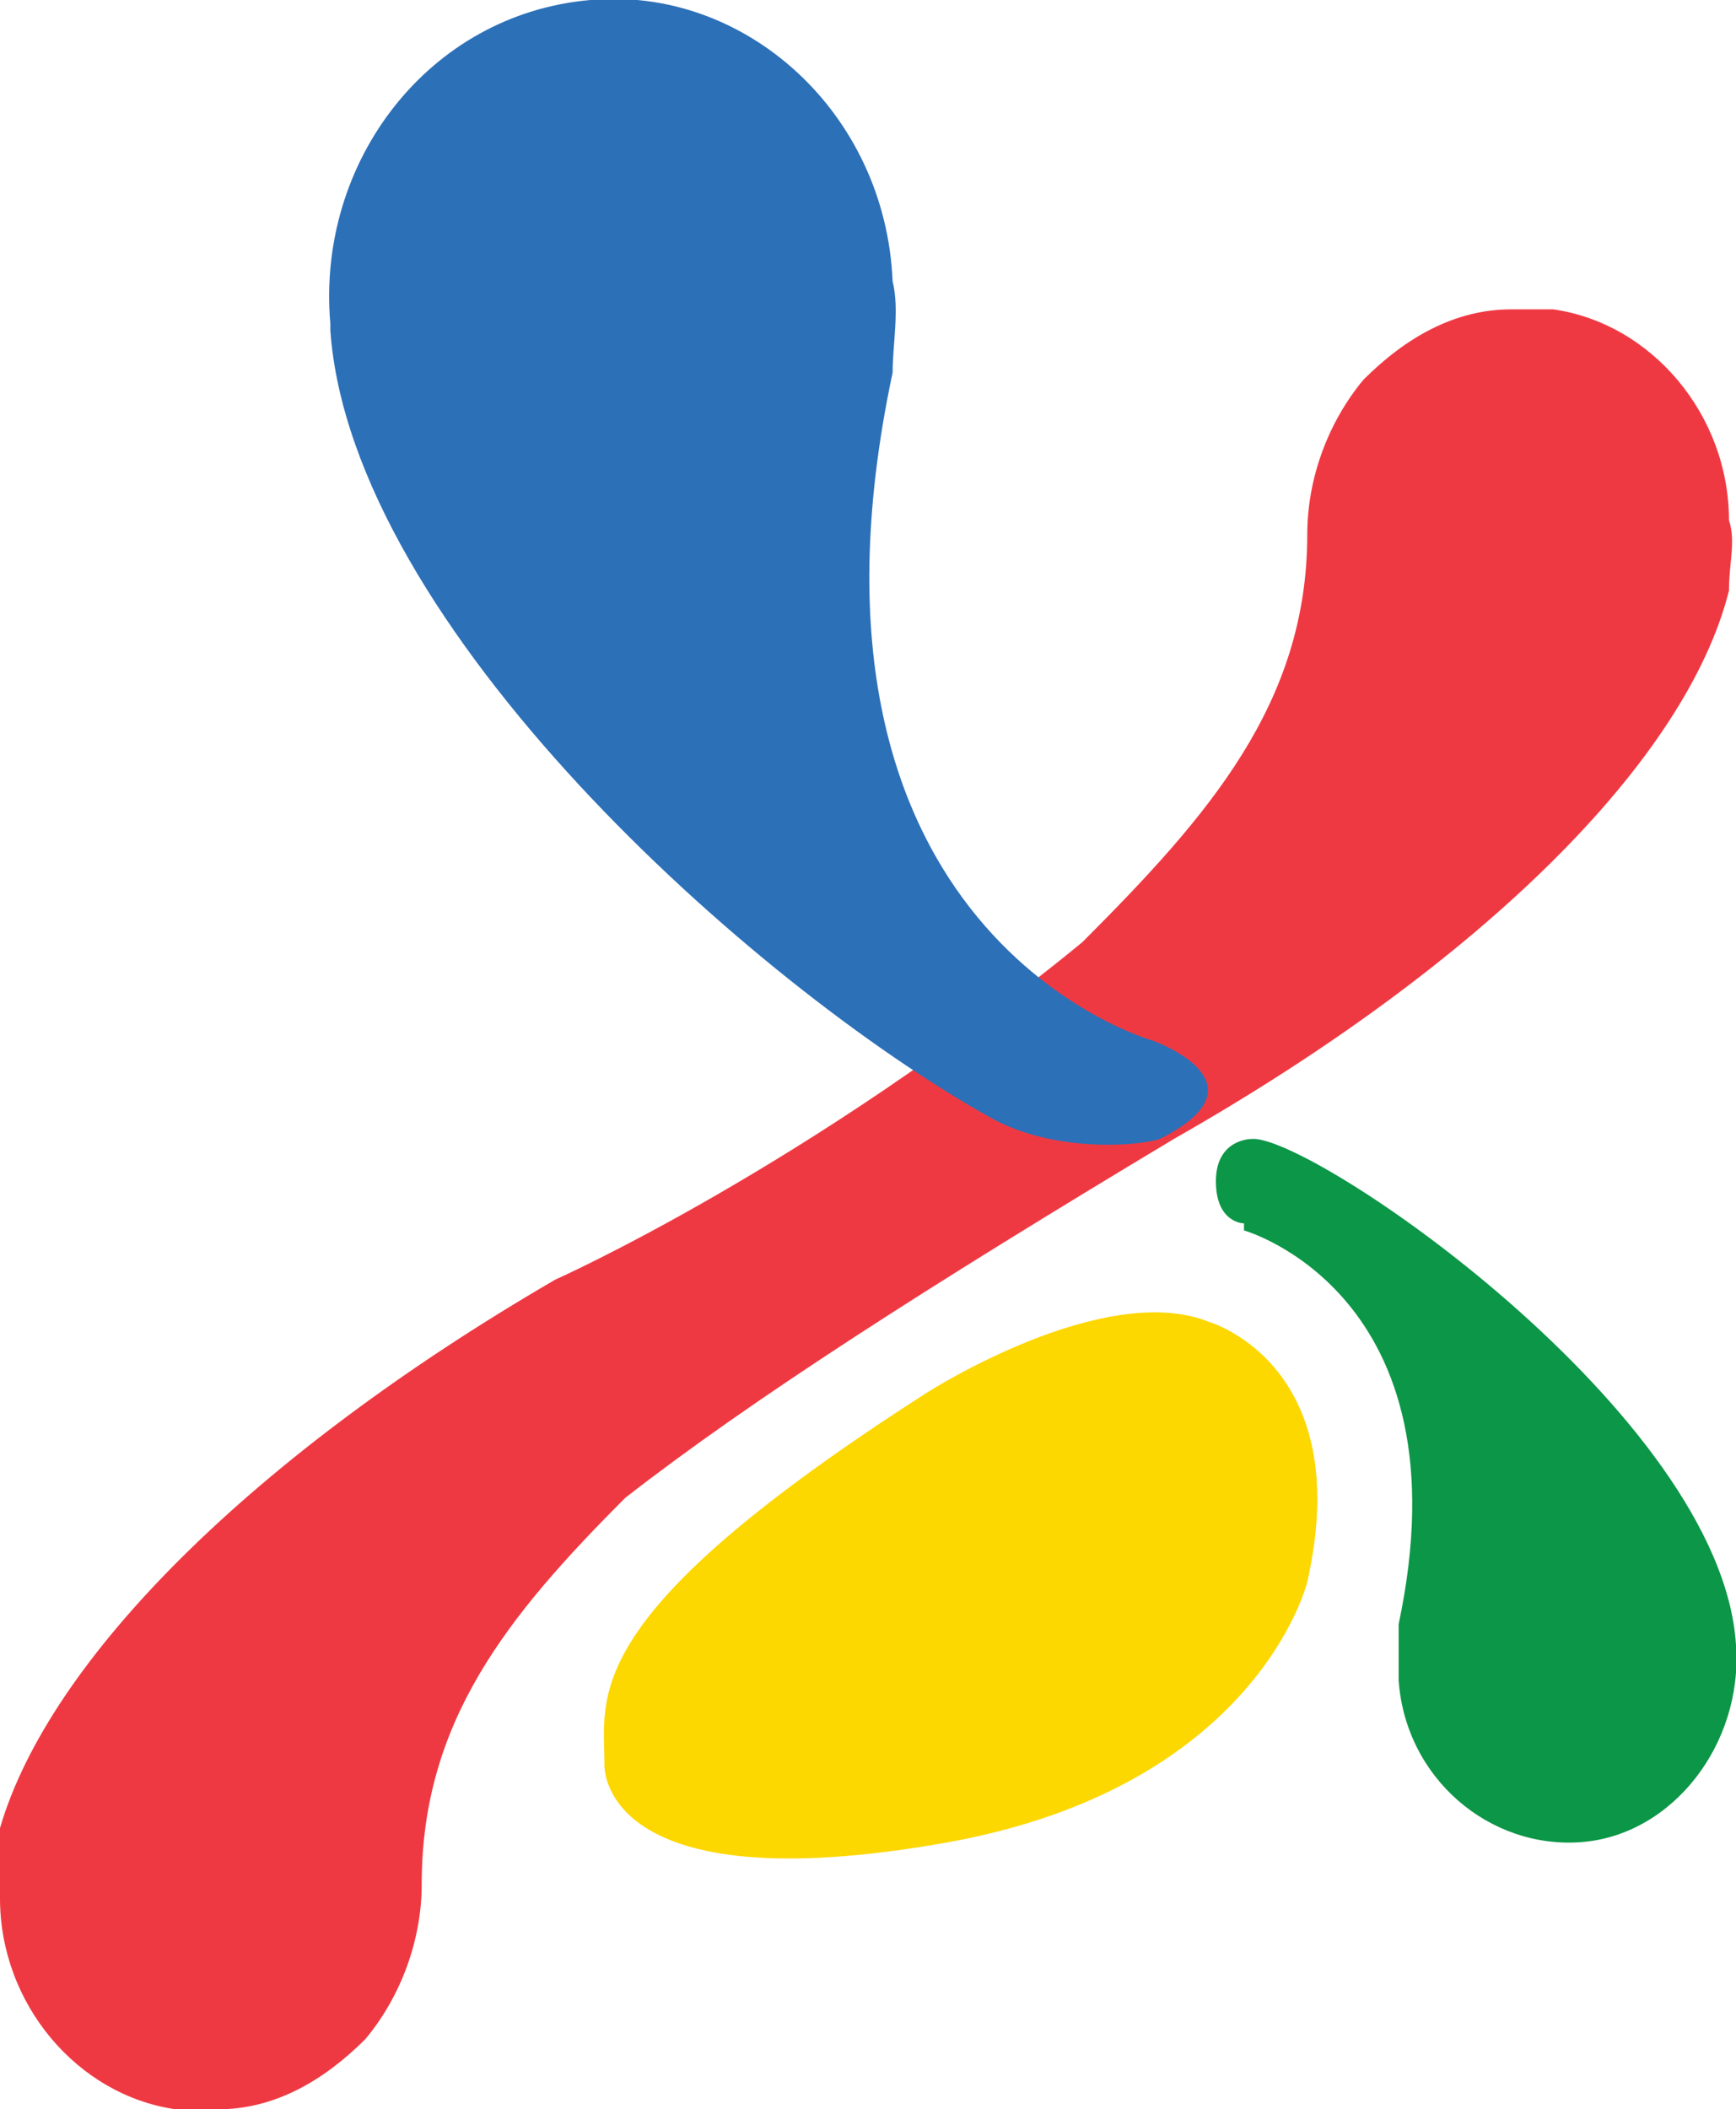
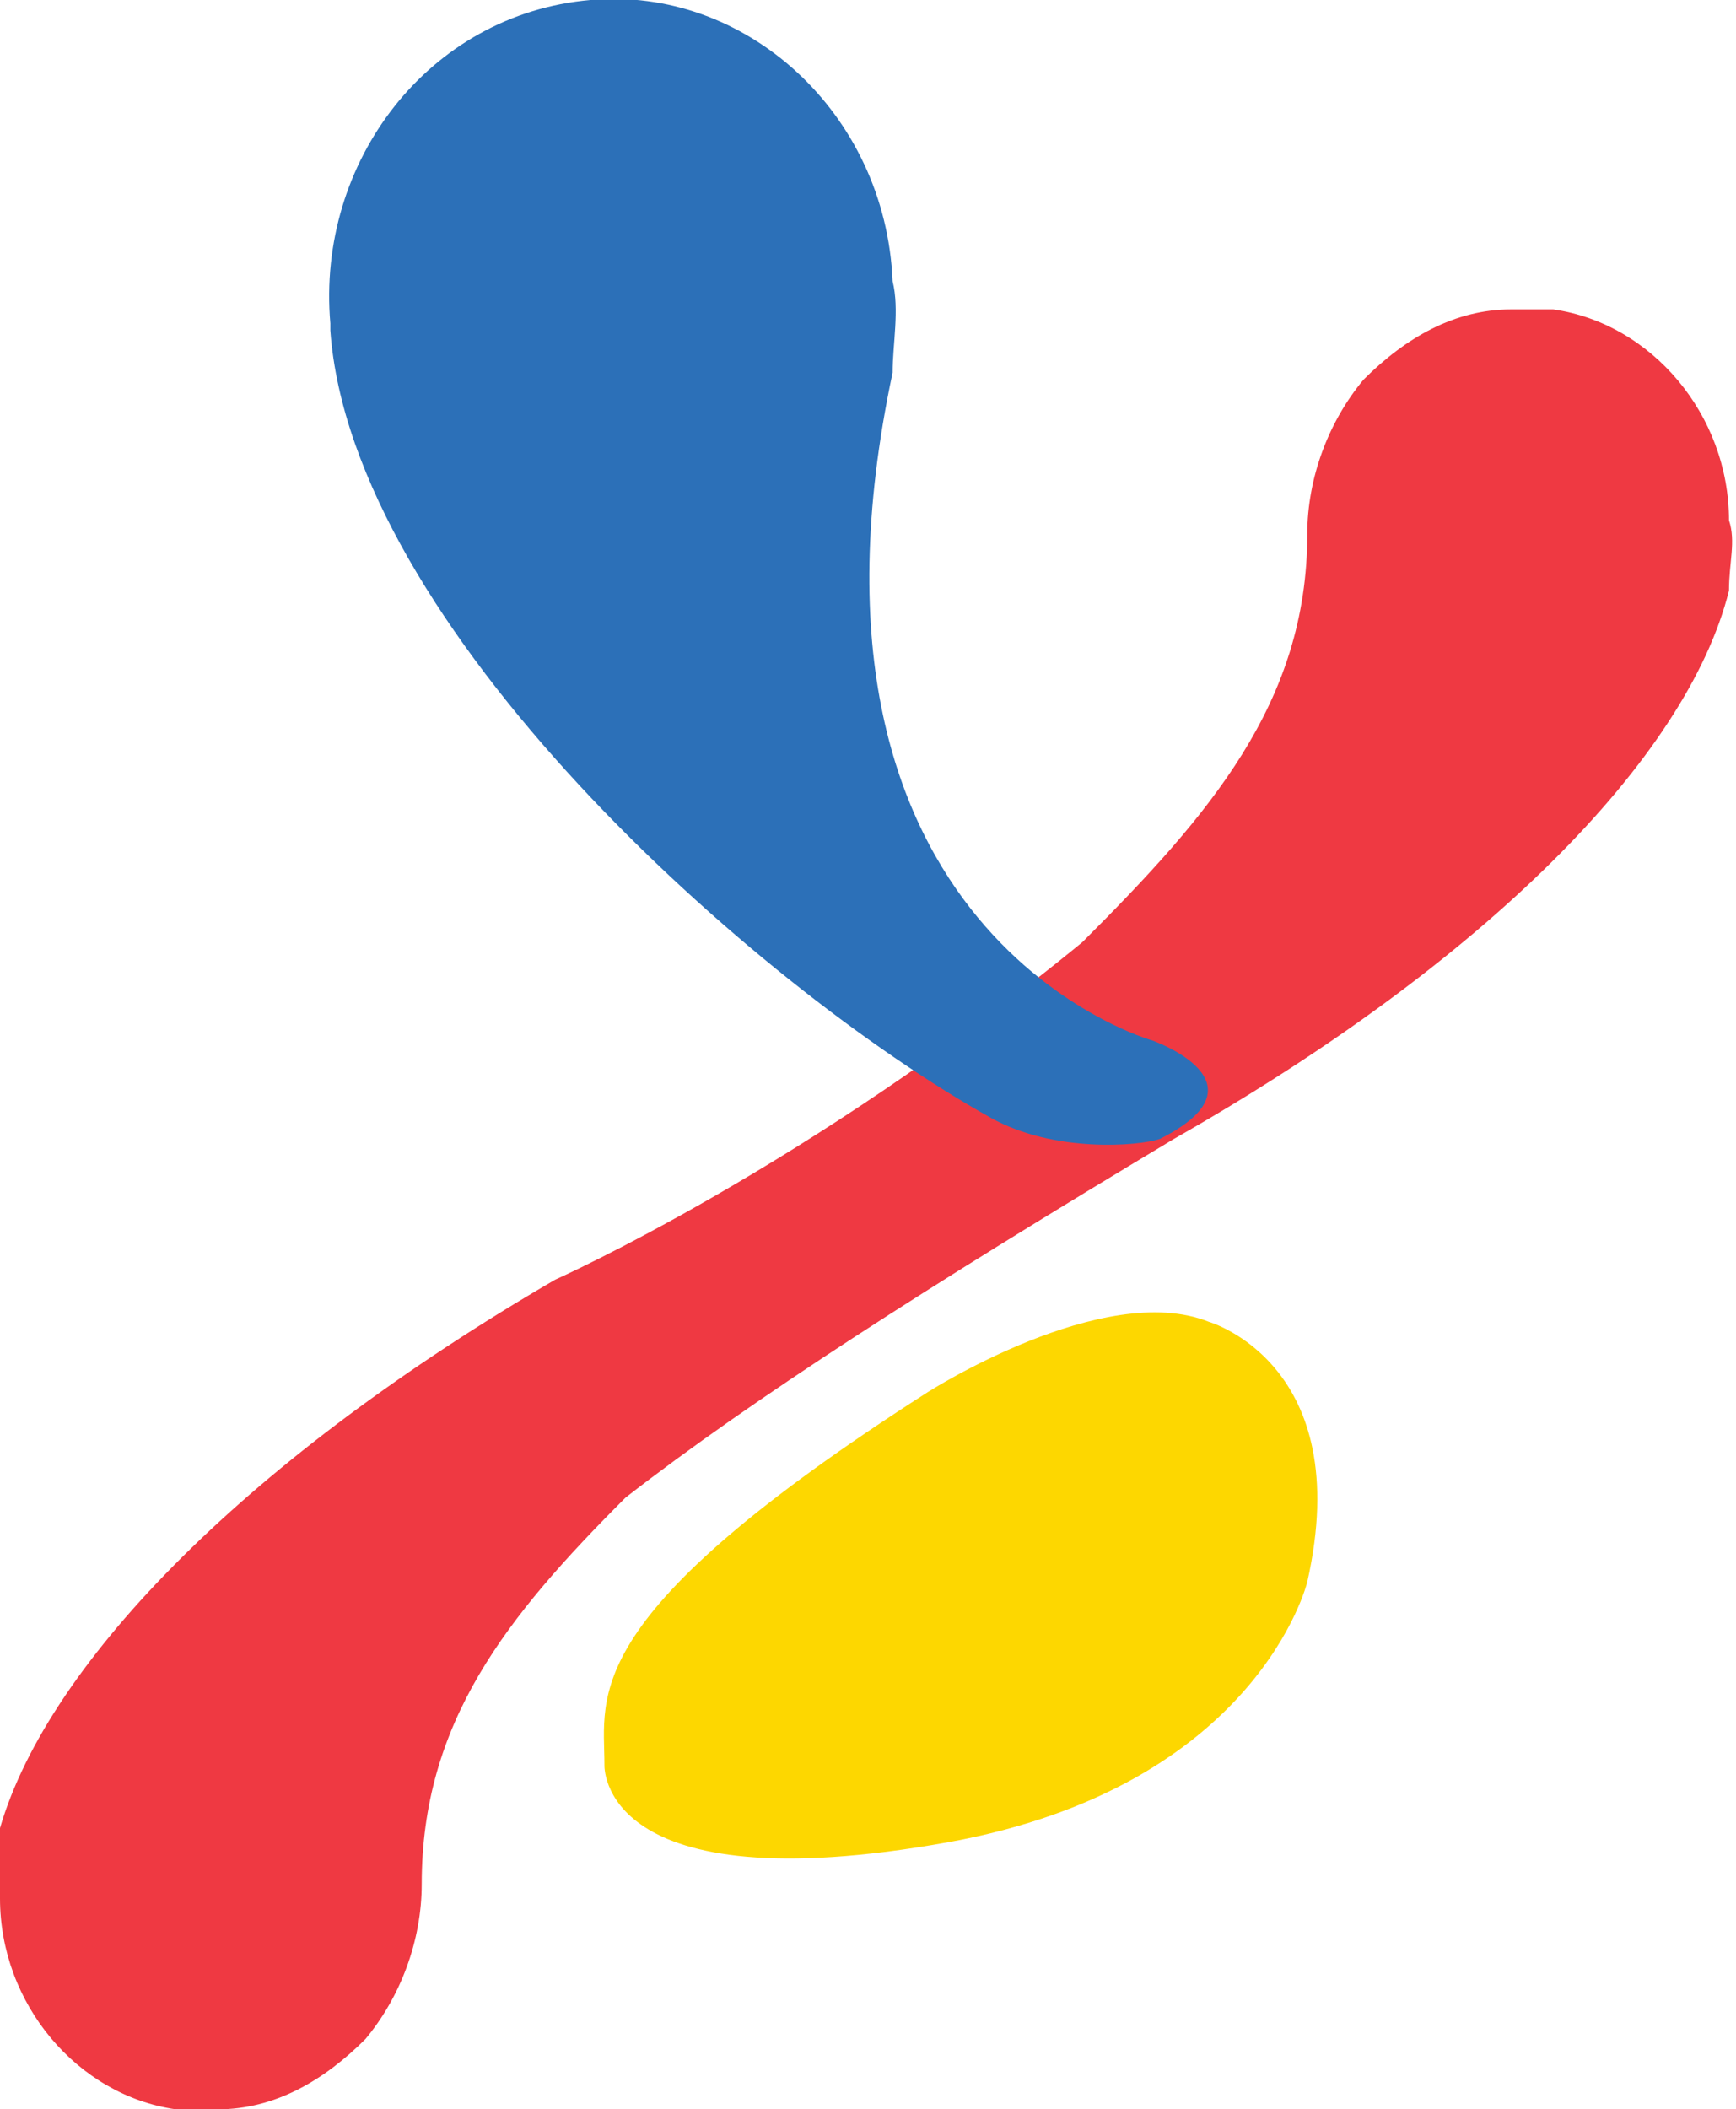
<svg xmlns="http://www.w3.org/2000/svg" id="Capa_1" version="1.1" viewBox="0 0 24.7 30">
  <defs>
    <style>
      .st0 {
        fill: #ef3942;
      }

      .st1 {
        fill: #2c70b8;
      }

      .st2 {
        fill: #0c9647;
      }

      .st3 {
        fill: #fdd700;
      }
    </style>
  </defs>
  <path class="st0" d="M0,27c0,1.5,1.1,2.8,2.5,3,.2,0,.4,0,.6,0,.8,0,1.5-.4,2.1-1,.5-.6.8-1.4.8-2.2,0-2.3,1.2-3.8,2.9-5.5,1.8-1.4,4.3-3,7.8-5.1,4.4-2.5,7.3-5.4,7.9-7.8h0c0-.4.1-.7,0-1,0-1.5-1.1-2.8-2.5-3-.2,0-.4,0-.6,0-.8,0-1.5.4-2.1,1-.5.6-.8,1.4-.8,2.2,0,2.4-1.4,4-3.2,5.8-3.9,3.2-7.5,4.8-7.5,4.8C3.6,20.7.7,23.6,0,26h0c0,.4,0,.7,0,1Z" />
-   <path class="st2" d="M17.7,17.5s3.2.9,2.2,5.6c0,.3,0,.5,0,.8.1,1.4,1.3,2.4,2.6,2.3,1.3-.1,2.3-1.4,2.2-2.8-.2-3.3-6.1-7.3-6.9-7.2,0,0-.5,0-.5.6s.4.6.4.6Z" />
  <path class="st3" d="M17.2,18.8s2.1.6,1.4,3.7c0,0-.7,2.9-5.1,3.7-5,.9-4.9-1.1-4.9-1.1,0-1-.4-2.1,4.6-5.3,0,0,2.5-1.6,4-1Z" />
  <path class="st1" d="M4.7,4.7c.3,4.2,6,9.3,9.4,11.2.9.5,2.1.4,2.4.3,1.6-.8-.1-1.4-.1-1.4,0,0-5.4-1.5-3.7-9.5,0-.4.1-.9,0-1.3C12.6,1.6,10.6-.2,8.4,0c-2.3.2-3.9,2.3-3.7,4.6Z" />
</svg>